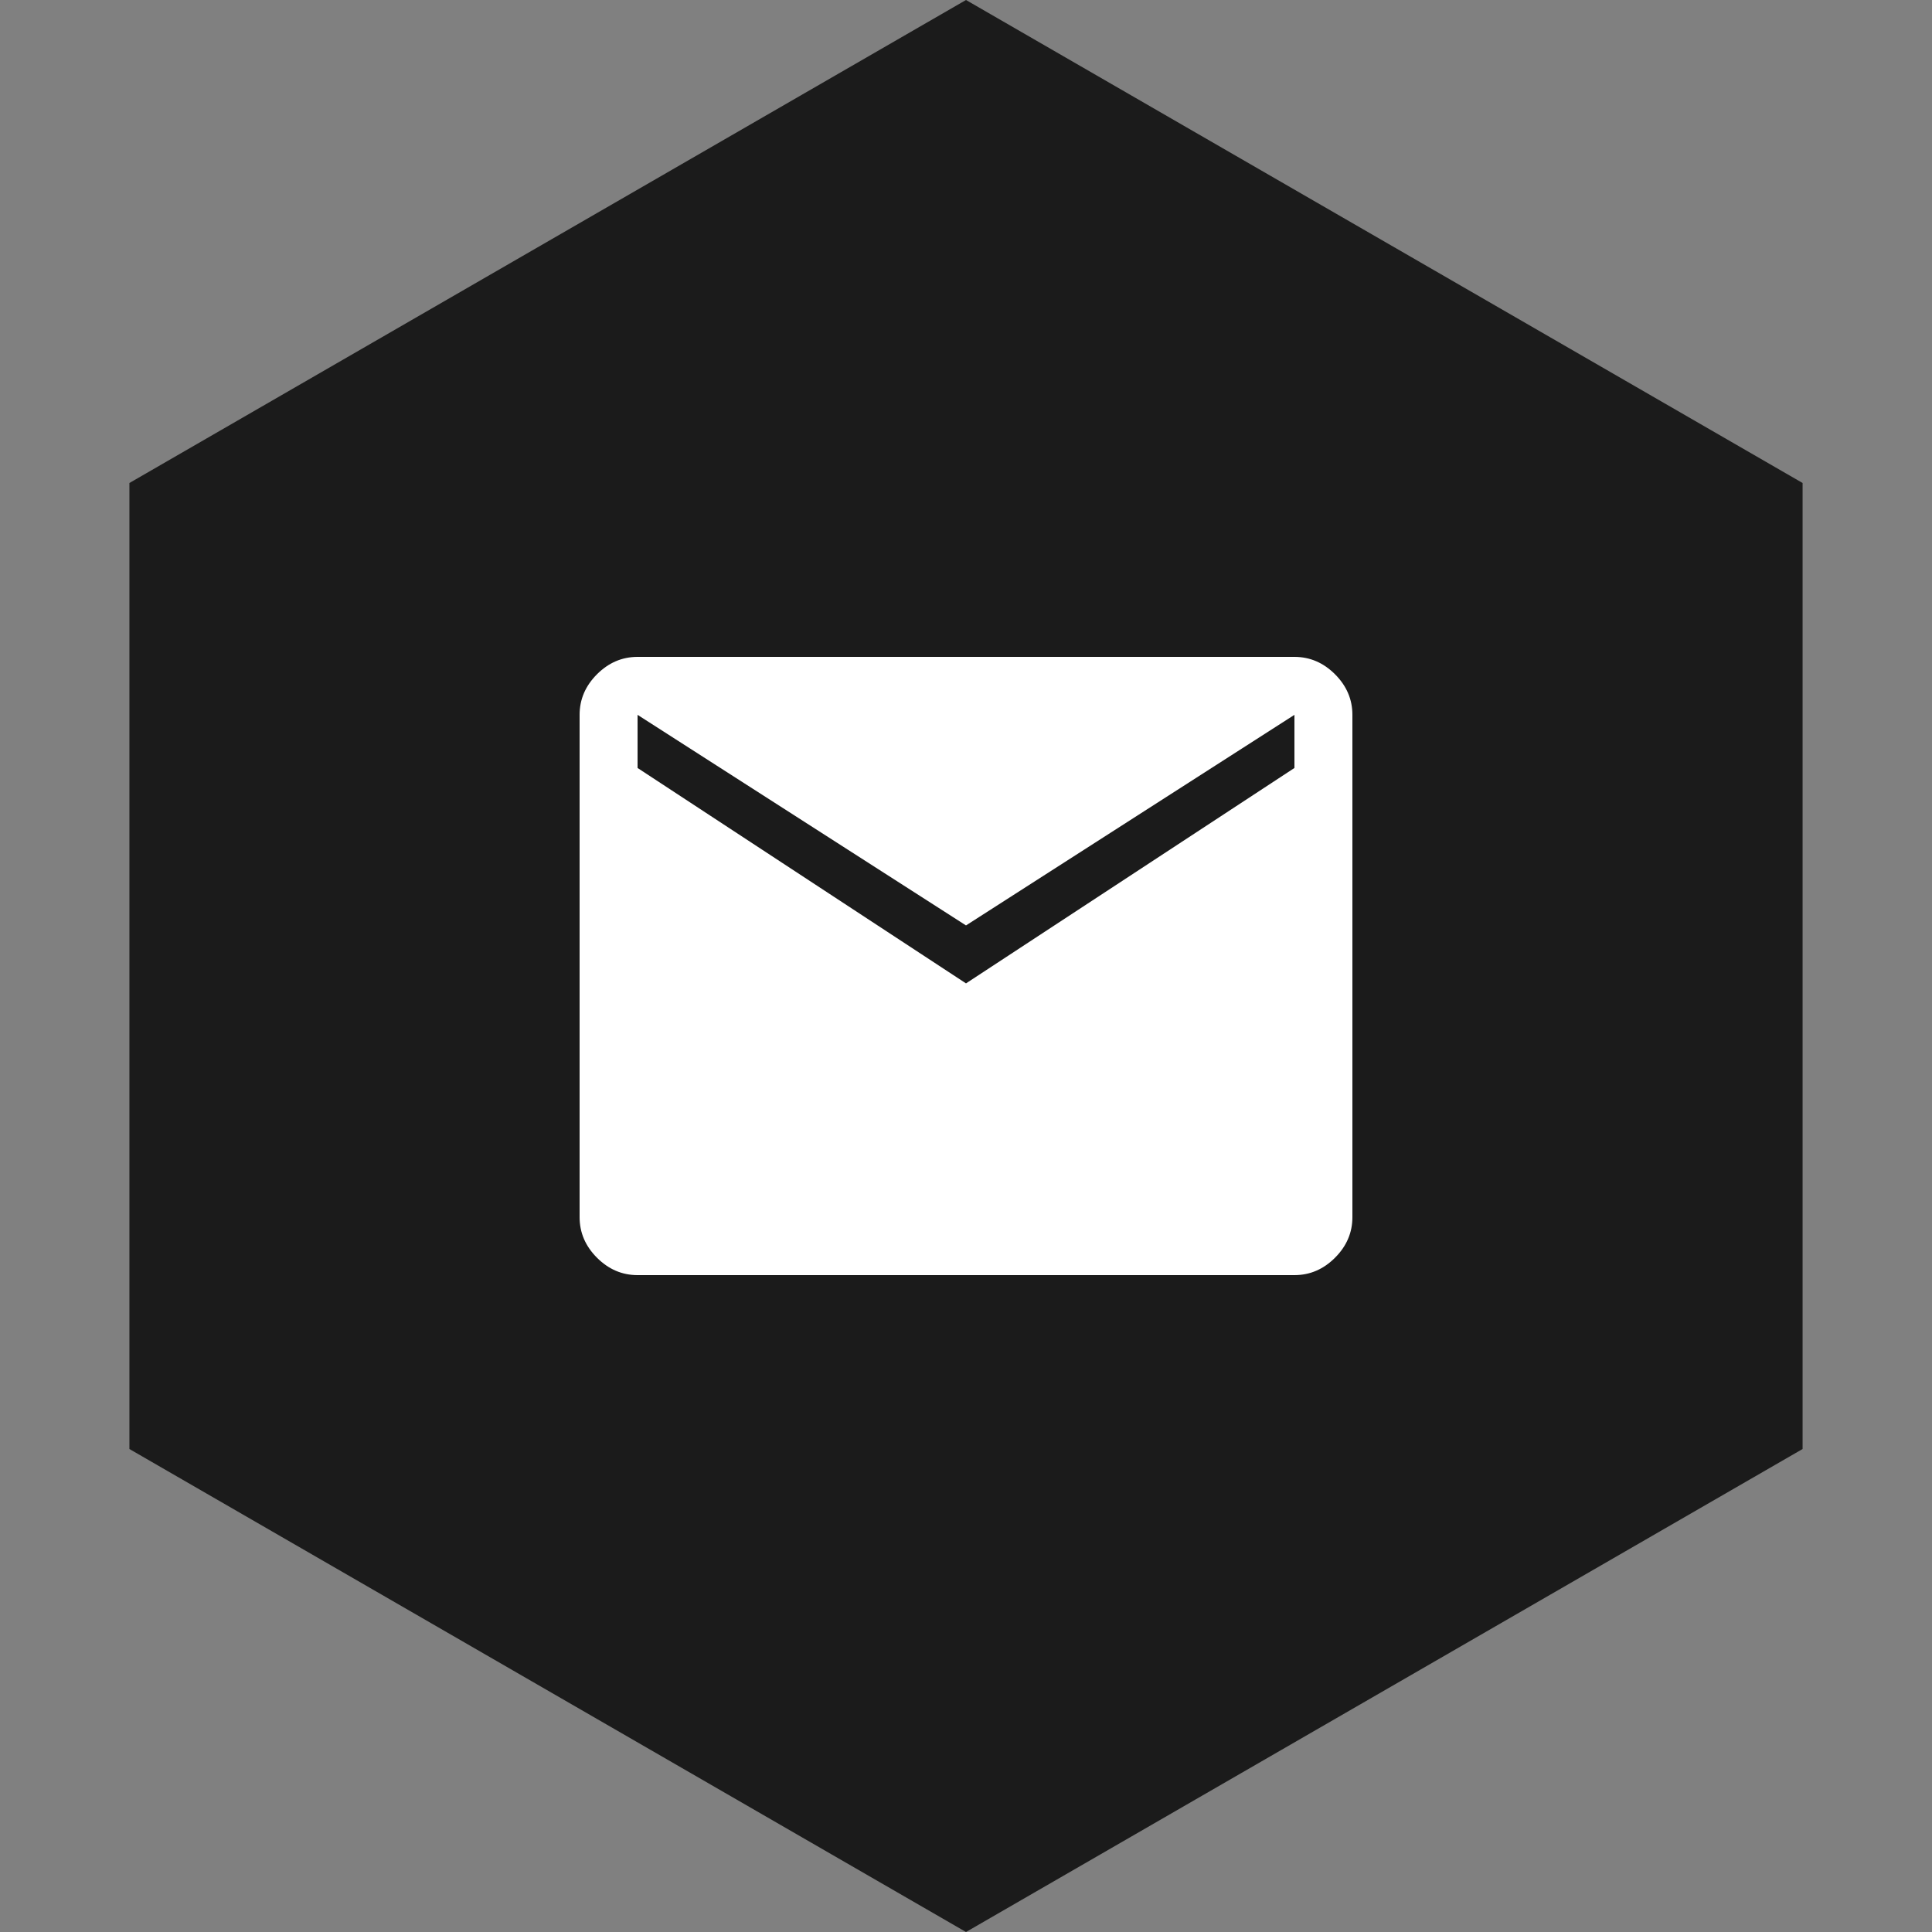
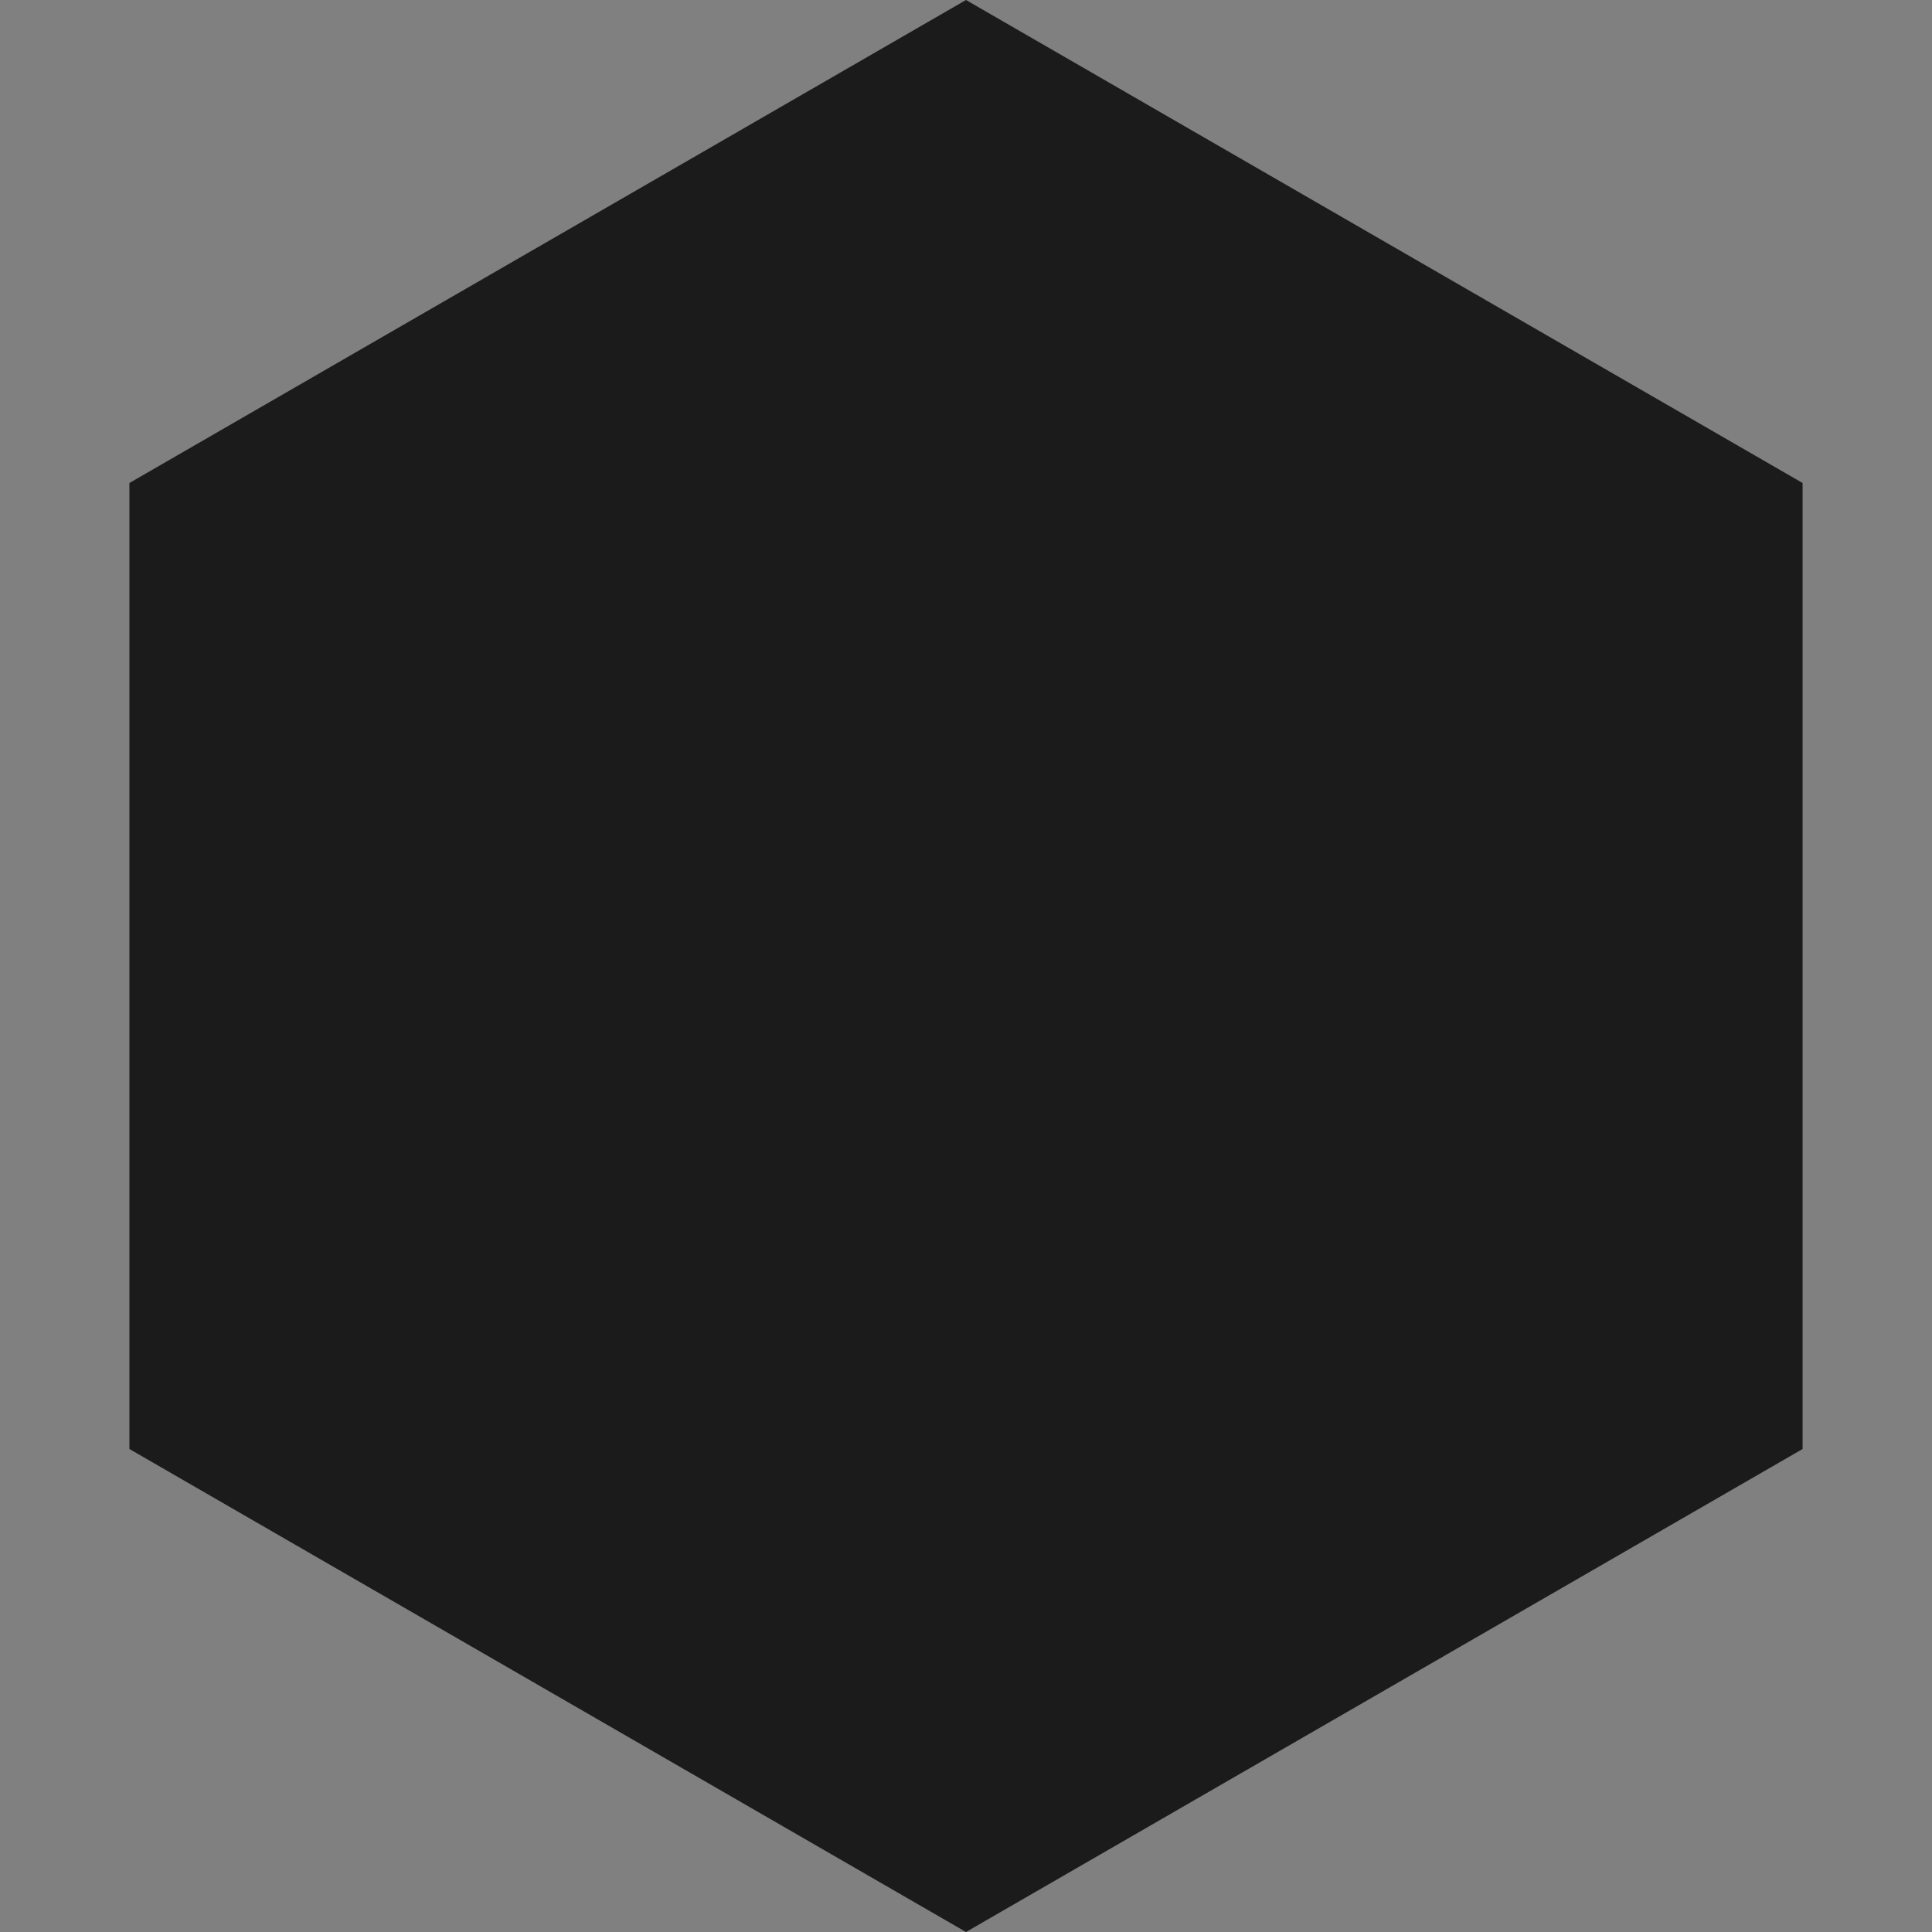
<svg xmlns="http://www.w3.org/2000/svg" width="50" height="50" viewBox="0 0 50 50" fill="none">
  <rect x="0" y="0" width="50" height="50" fill="#808080" stroke="none" />
  <path d="M25 0L46.651 12.5V37.5L25 50L3.349 37.5V12.5L25 0Z" fill="#1B1B1B" />
-   <path d="M16.5 33C16.1 33 15.75 32.85 15.45 32.55C15.15 32.25 15 31.9 15 31.5V18.5C15 18.1 15.15 17.75 15.45 17.45C15.75 17.15 16.1 17 16.5 17H33.5C33.9 17 34.25 17.15 34.55 17.45C34.85 17.75 35 18.1 35 18.5V31.5C35 31.9 34.85 32.25 34.55 32.55C34.25 32.85 33.9 33 33.5 33H16.5ZM25 25.45L33.5 19.875V18.5L25 23.95L16.5 18.5V19.875L25 25.45Z" fill="white" />
</svg>